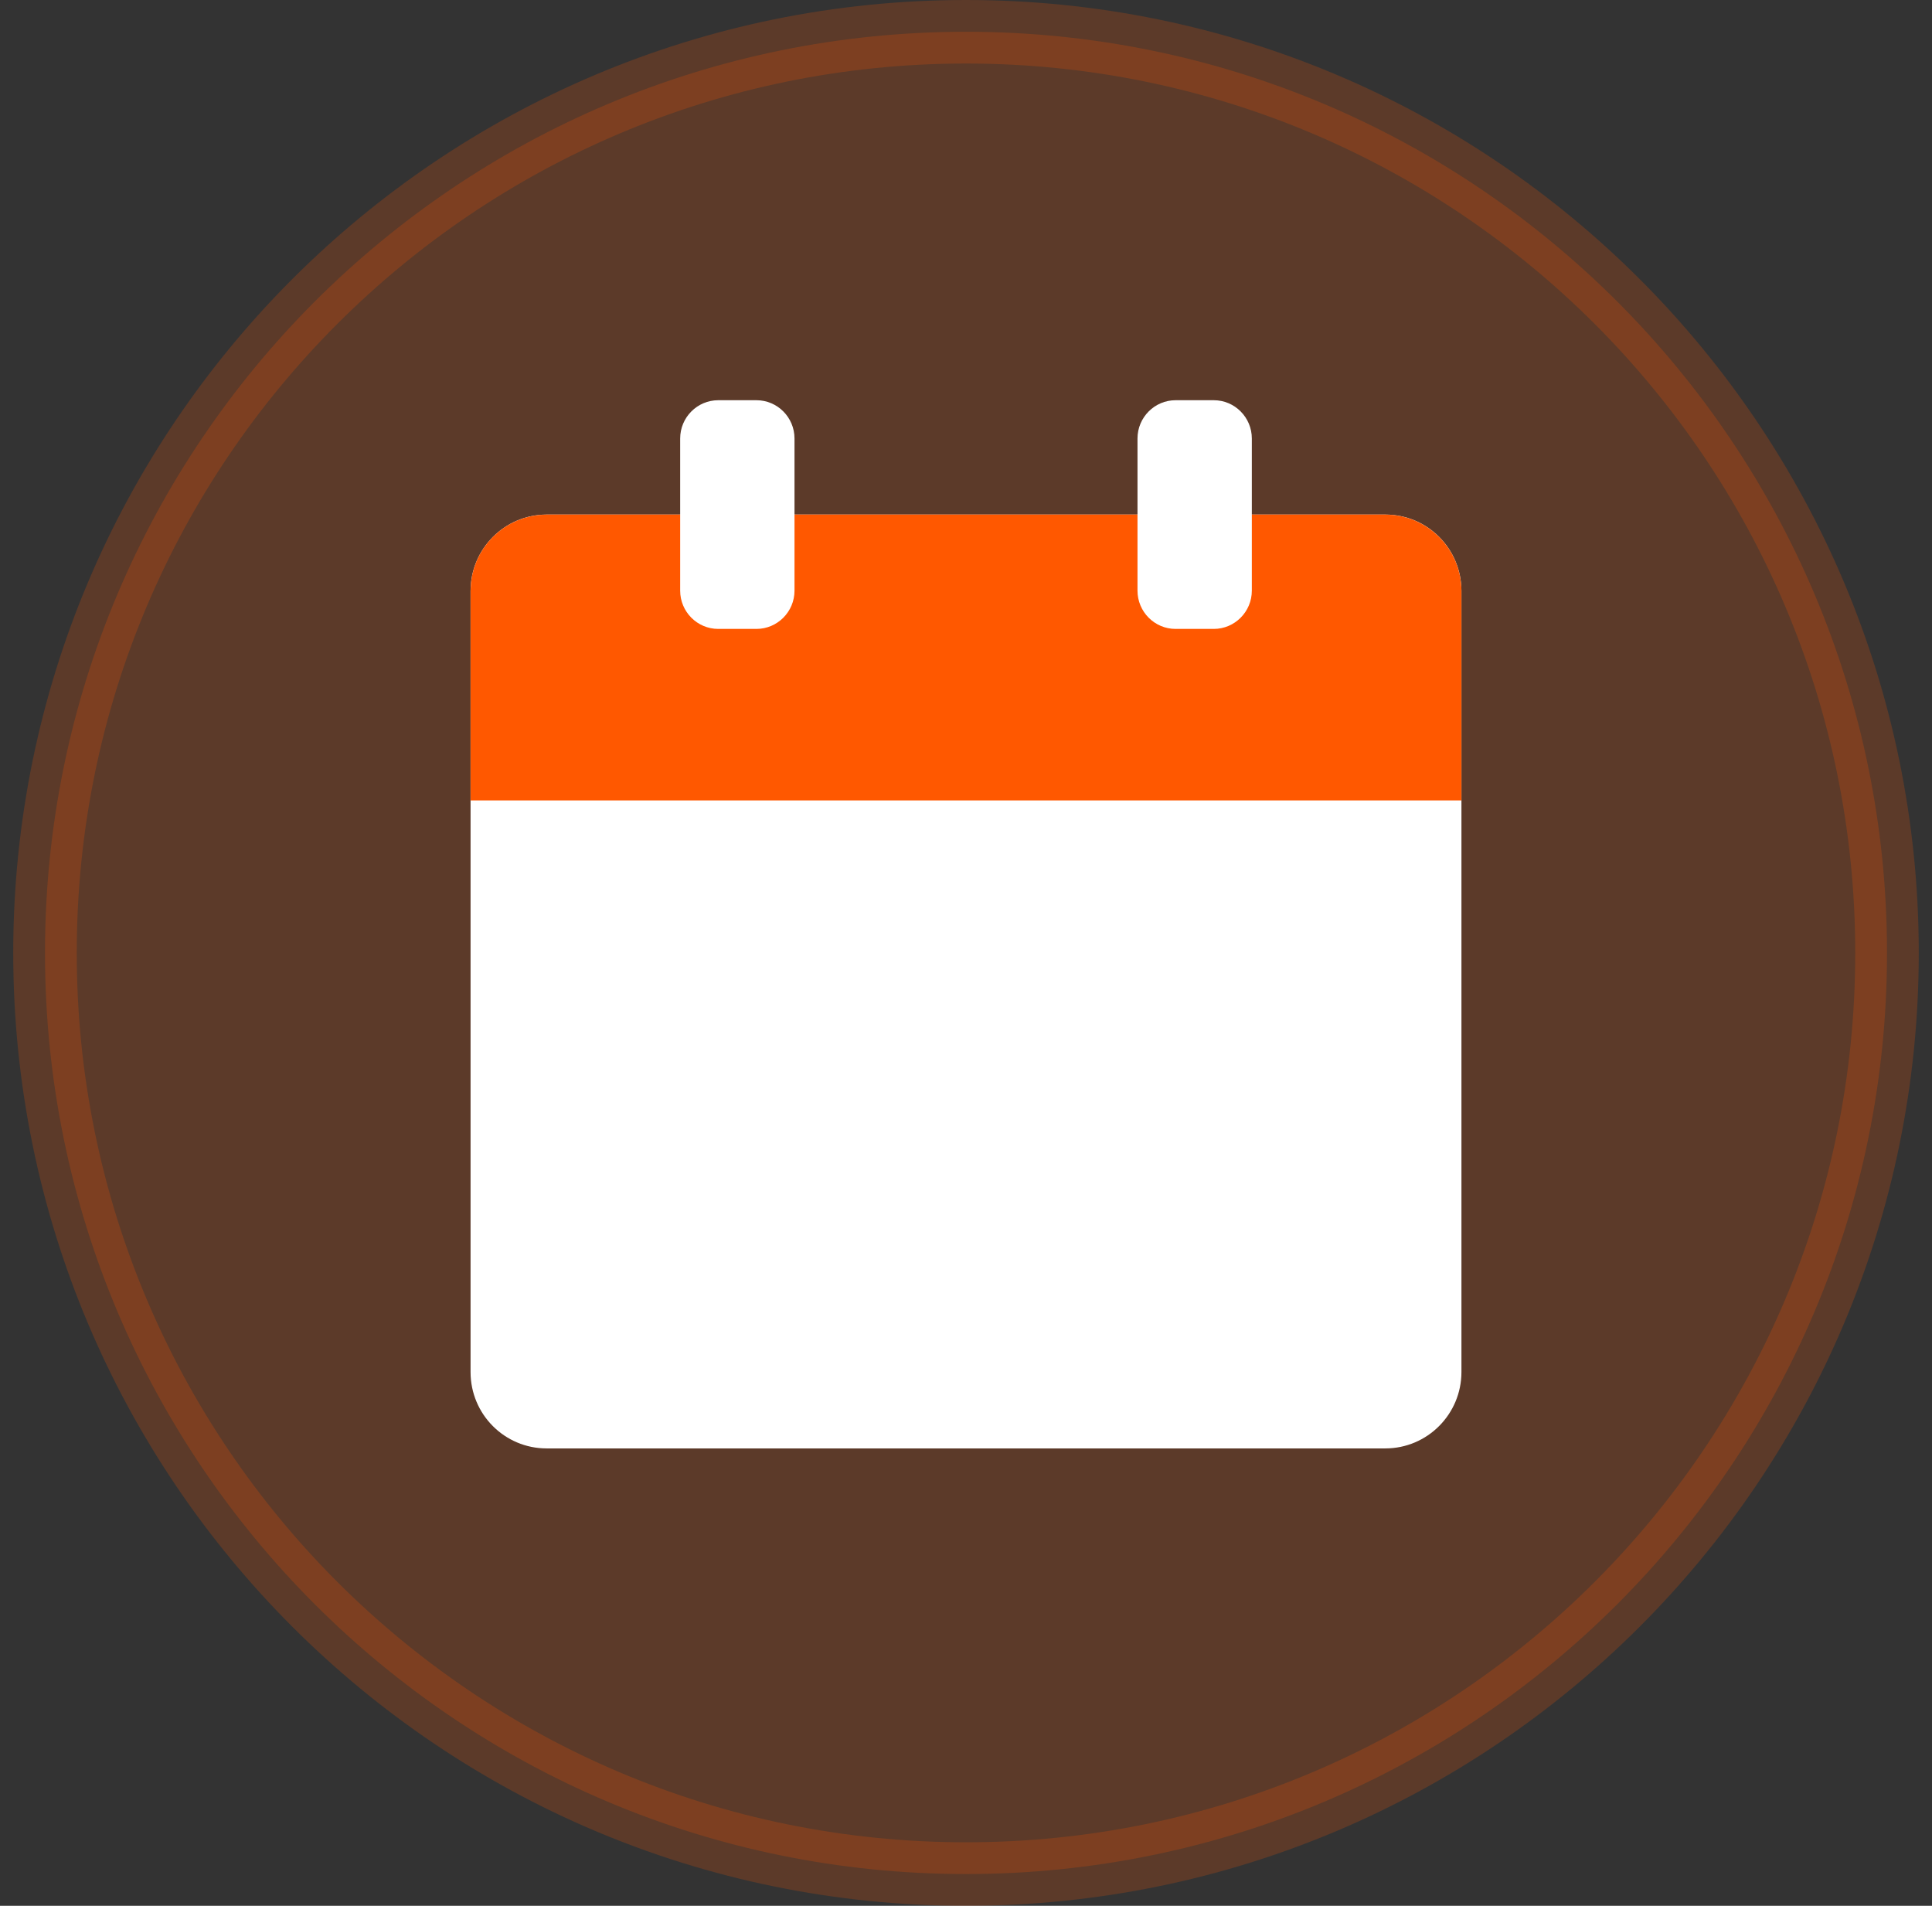
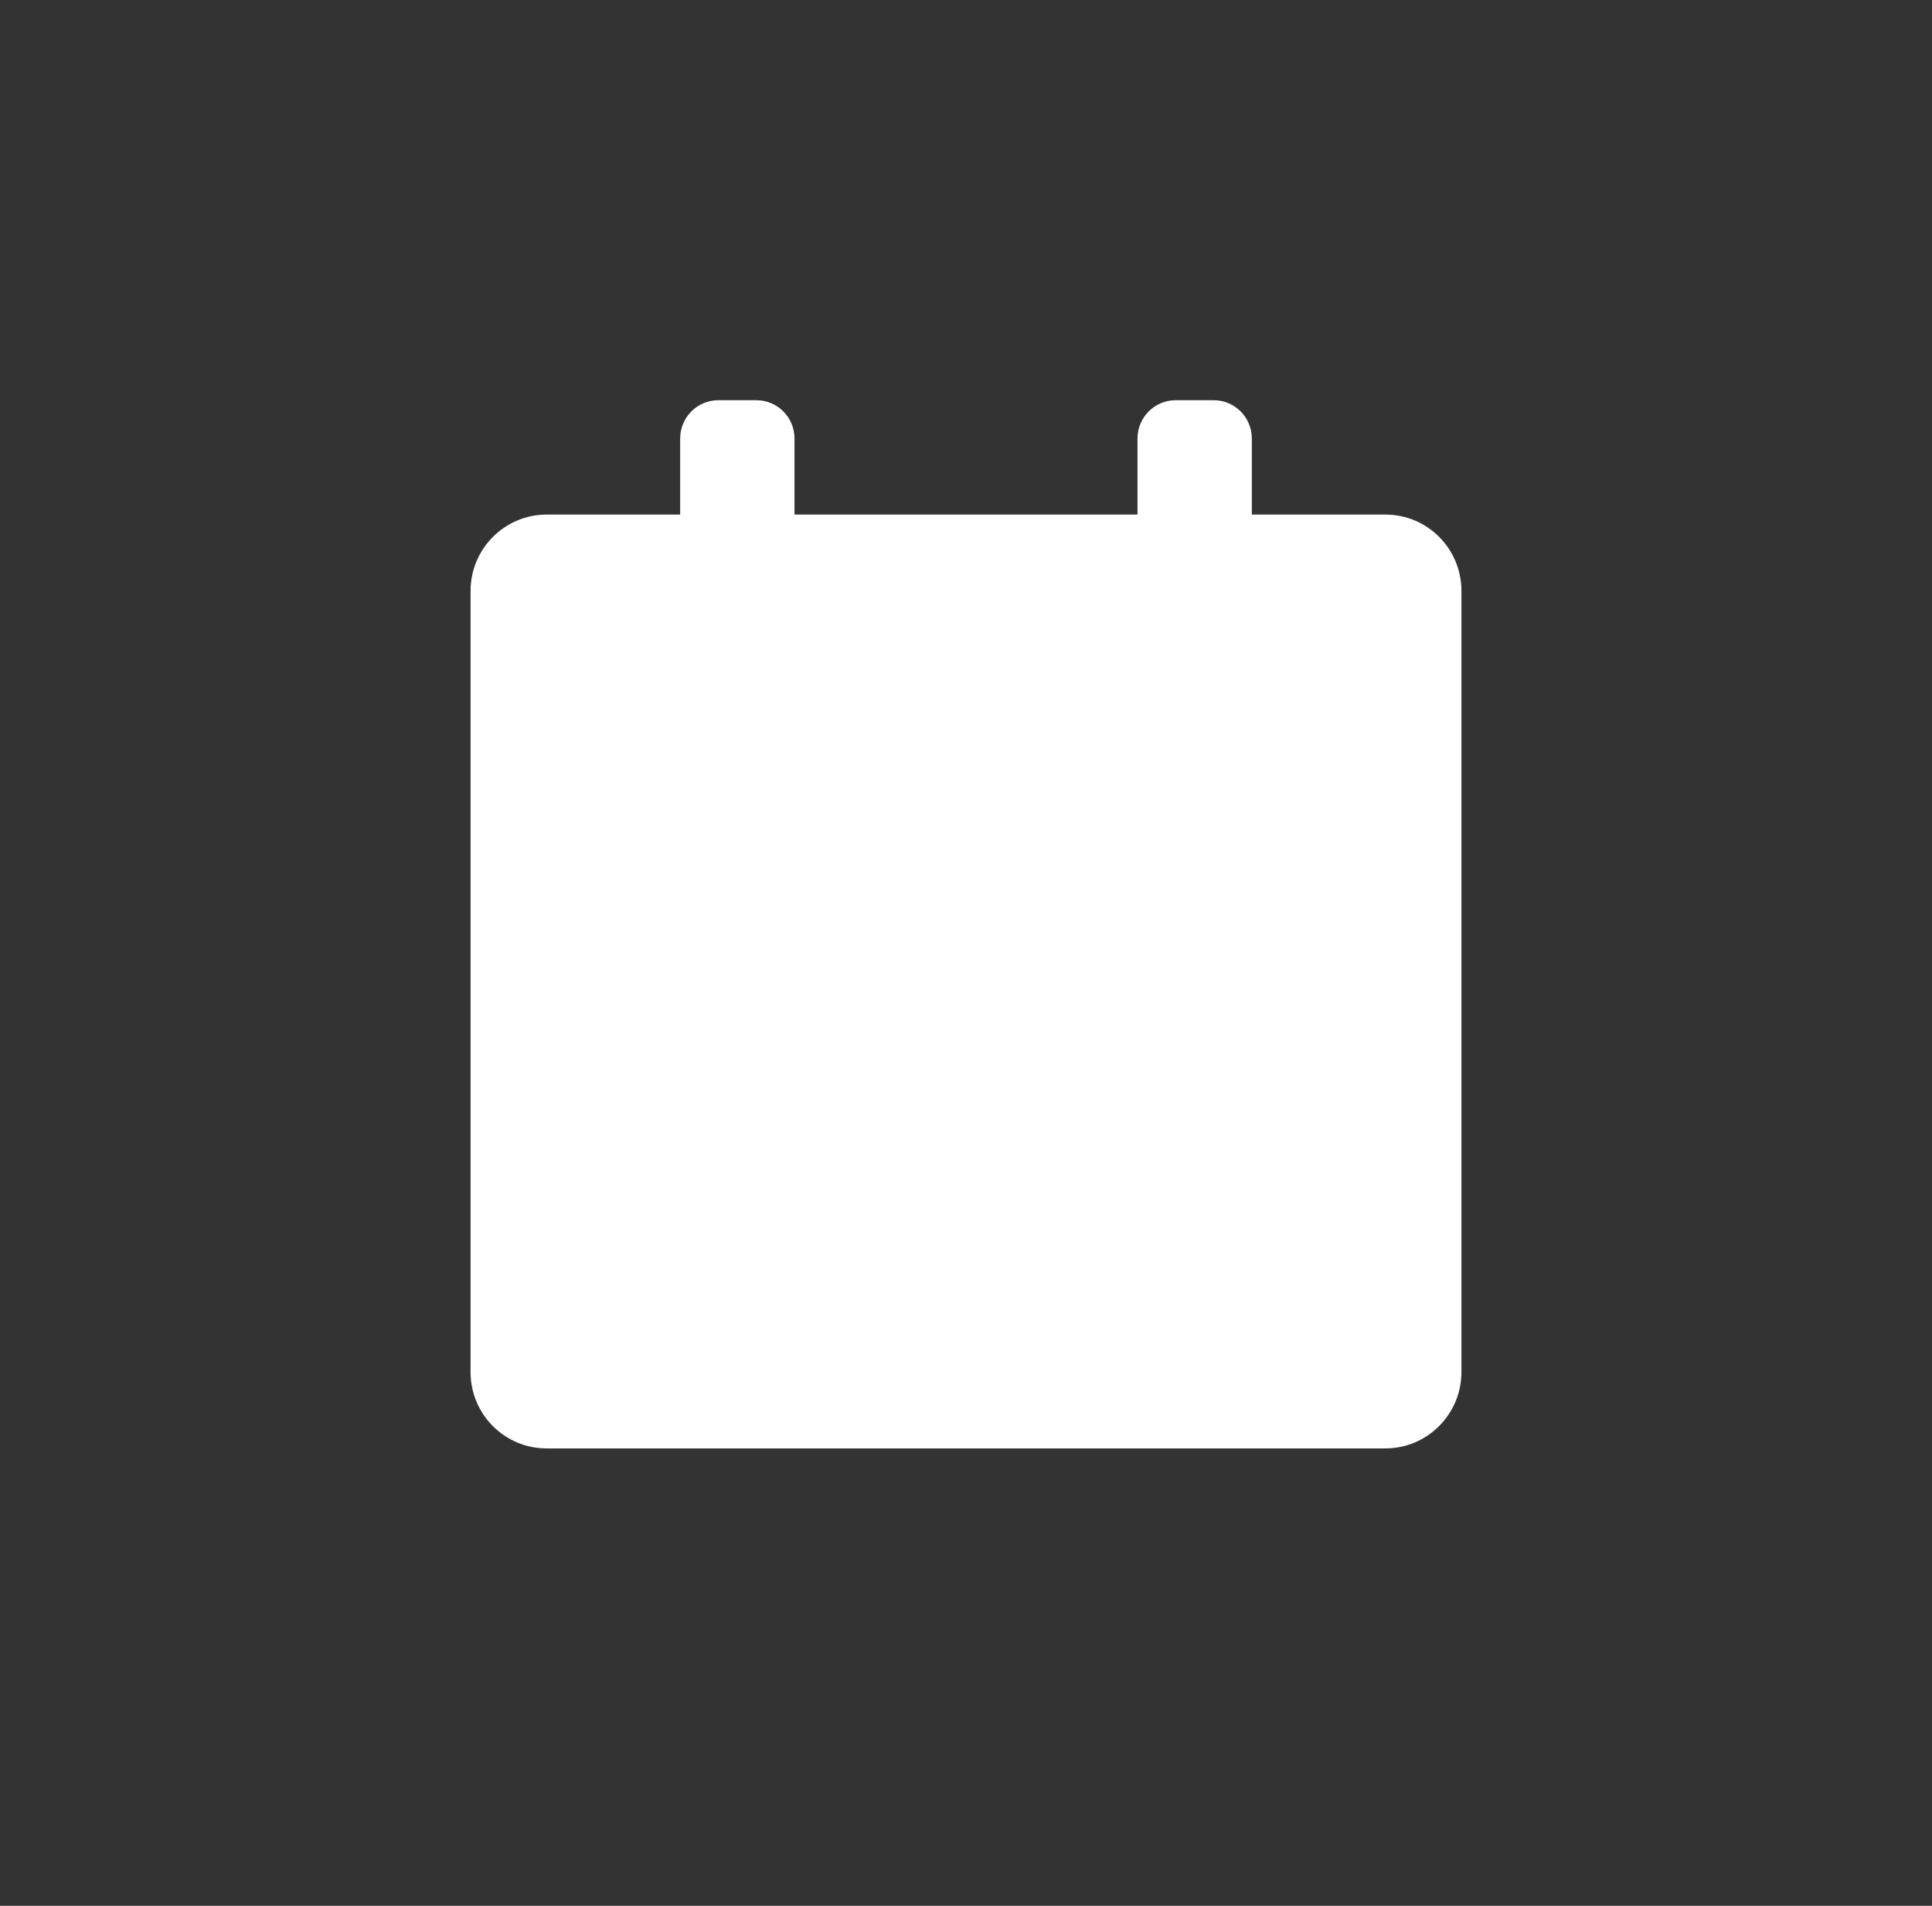
<svg xmlns="http://www.w3.org/2000/svg" width="73" height="72" viewBox="0 0 73 72" fill="none">
  <rect x="0" y="0" width="73" height="72" fill="#333333" stroke="none" />
-   <path opacity="0.2" d="M71.3 36C71.3 55.219 55.719 70.8 36.5 70.8C17.28 70.8 1.7 55.219 1.7 36C1.7 16.78 17.28 1.2 36.5 1.2C55.719 1.2 71.3 16.78 71.3 36Z" fill="#FF5800" stroke="#FF5800" stroke-width="2.4" />
  <path d="M55.22 22.327C55.22 20.727 53.933 19.44 52.344 19.44H20.656C19.069 19.44 17.78 20.733 17.78 22.327V51.833C17.78 53.433 19.068 54.72 20.656 54.72H52.344C53.931 54.72 55.22 53.427 55.22 51.833V22.327Z" fill="white" />
-   <path d="M54.02 22.32V29.04H18.98V22.32C18.98 21.391 19.733 20.64 20.656 20.64H52.344C53.267 20.64 54.02 21.392 54.02 22.32Z" fill="#FF5800" stroke="#FF5800" stroke-width="2.4" />
  <path d="M25.7 16.566C25.7 15.768 26.347 15.12 27.139 15.12H28.581C29.376 15.12 30.02 15.769 30.02 16.566V22.314C30.02 23.113 29.373 23.76 28.581 23.76H27.139C26.344 23.76 25.7 23.111 25.7 22.314V16.566ZM42.98 16.566C42.98 15.768 43.627 15.12 44.419 15.12H45.861C46.656 15.12 47.3 15.769 47.3 16.566V22.314C47.3 23.113 46.653 23.76 45.861 23.76H44.419C43.624 23.76 42.98 23.111 42.98 22.314V16.566Z" fill="white" />
</svg>